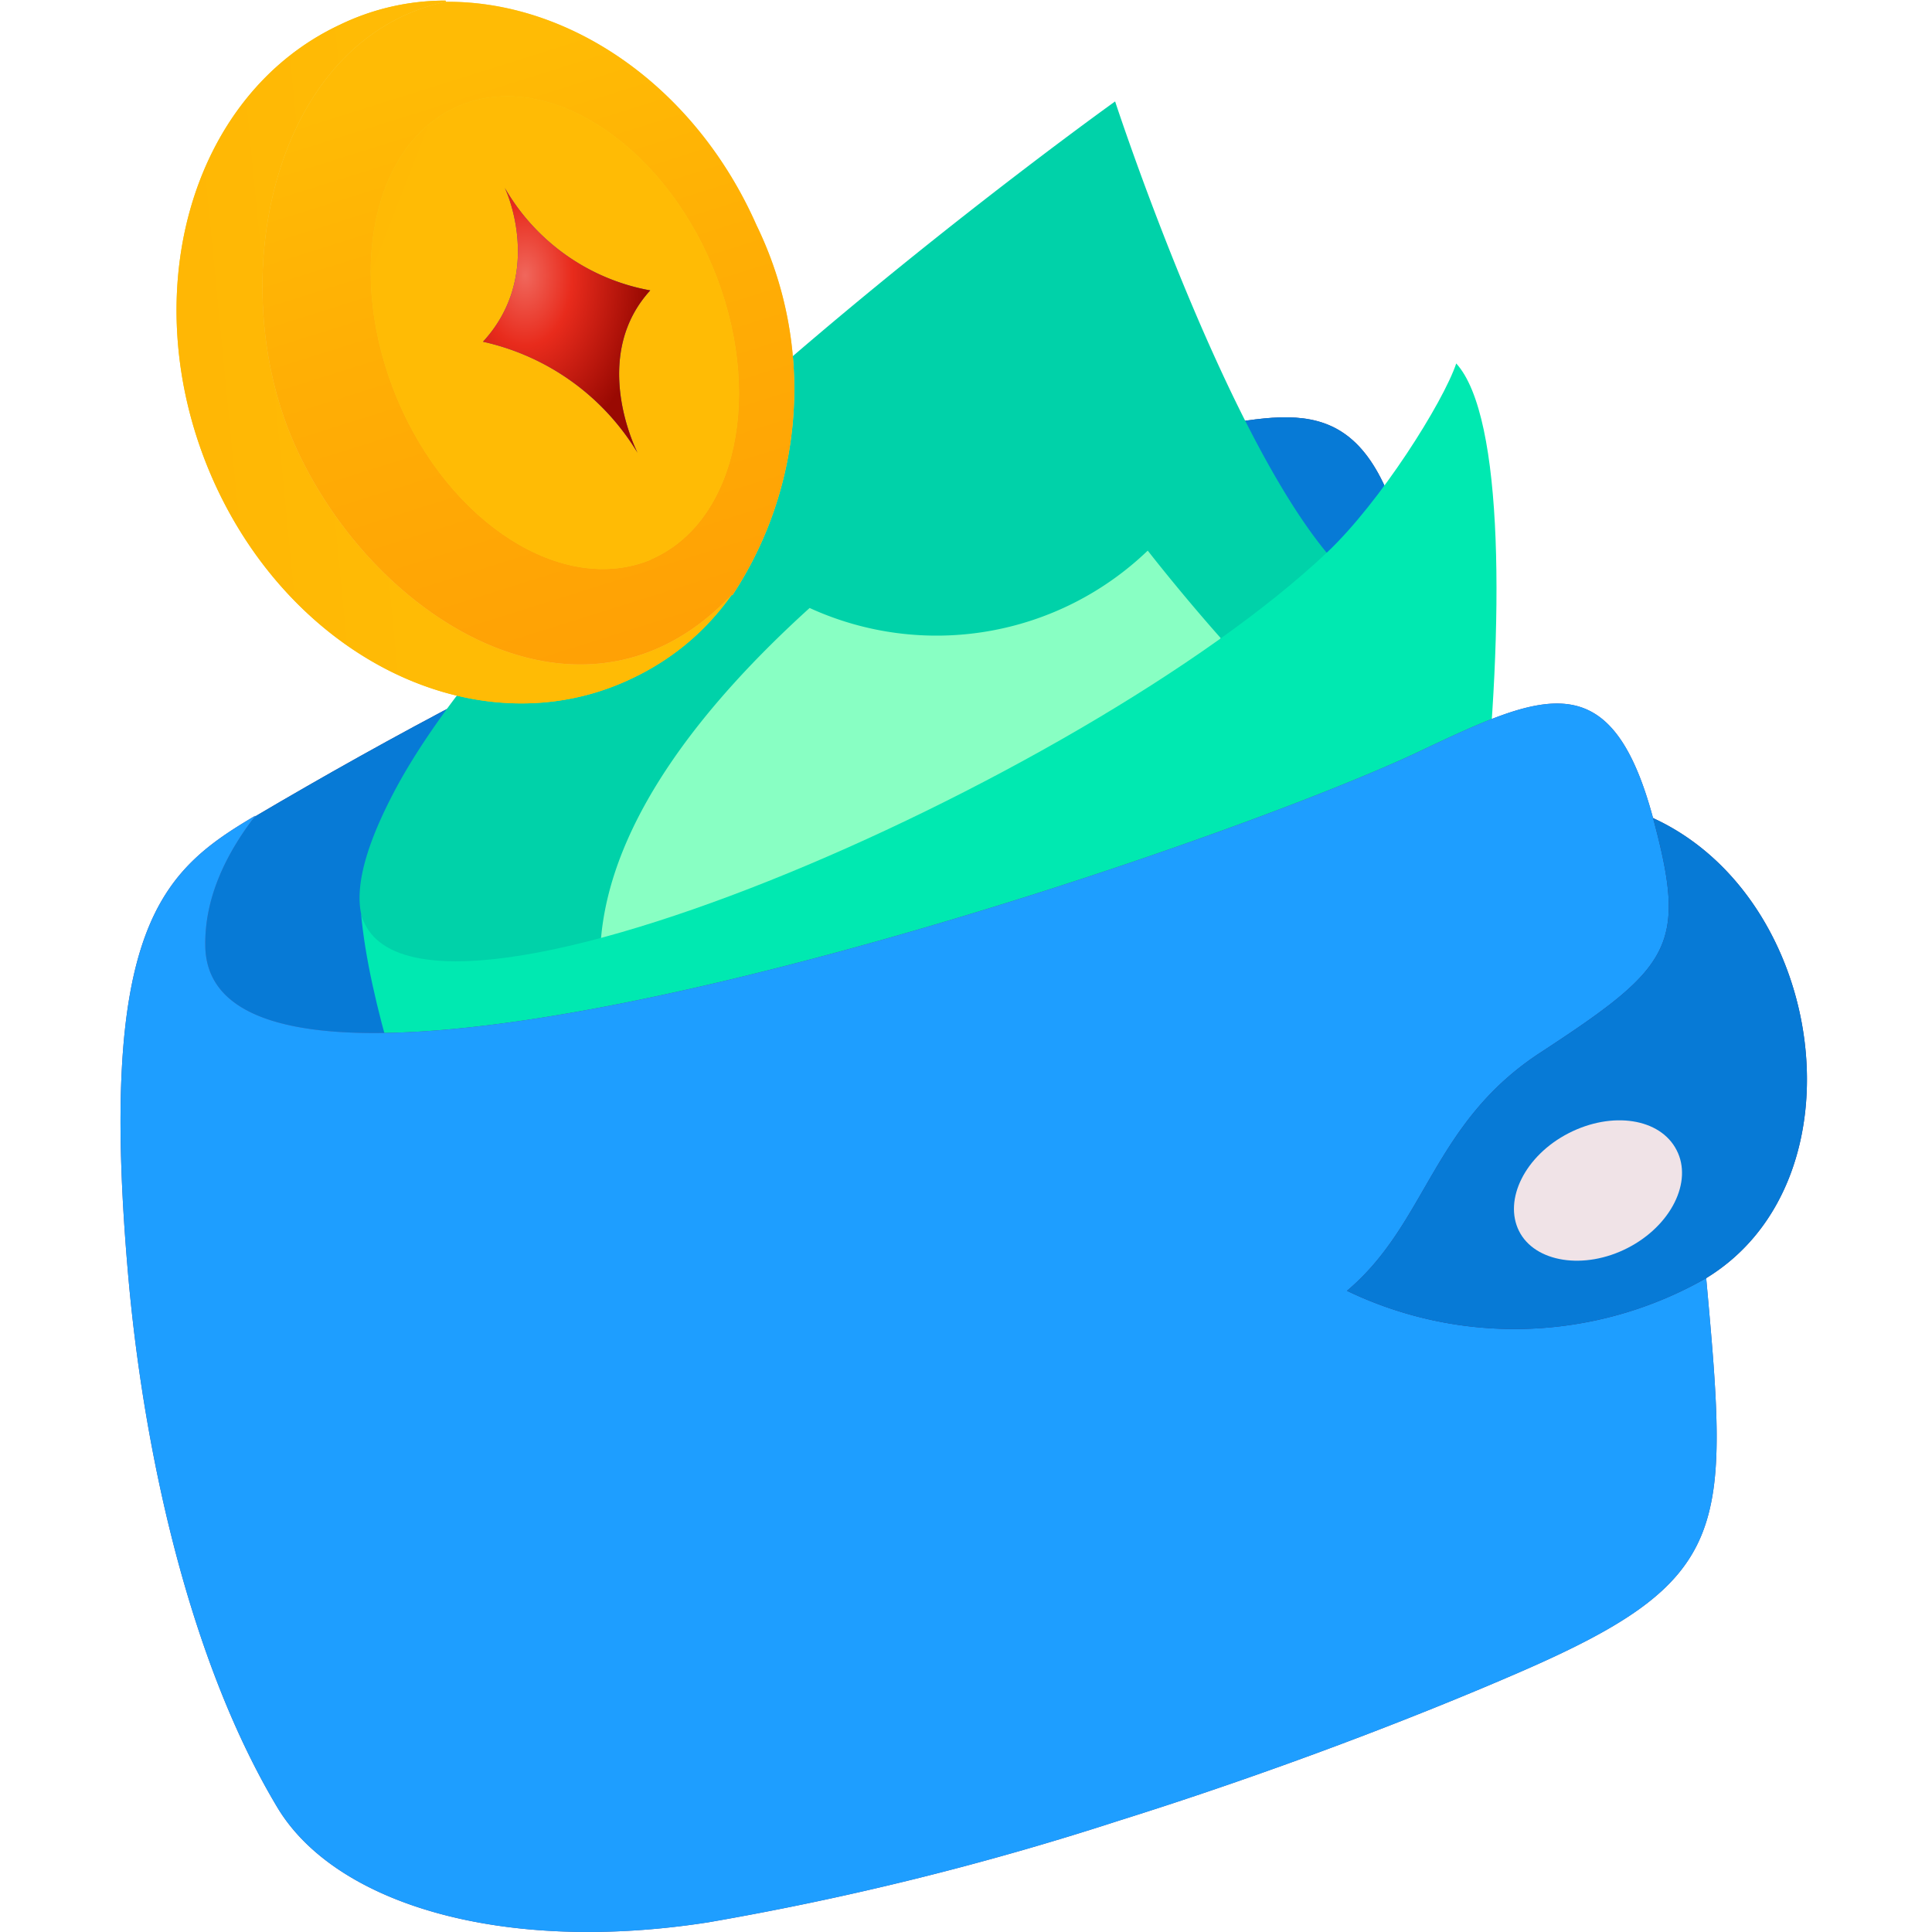
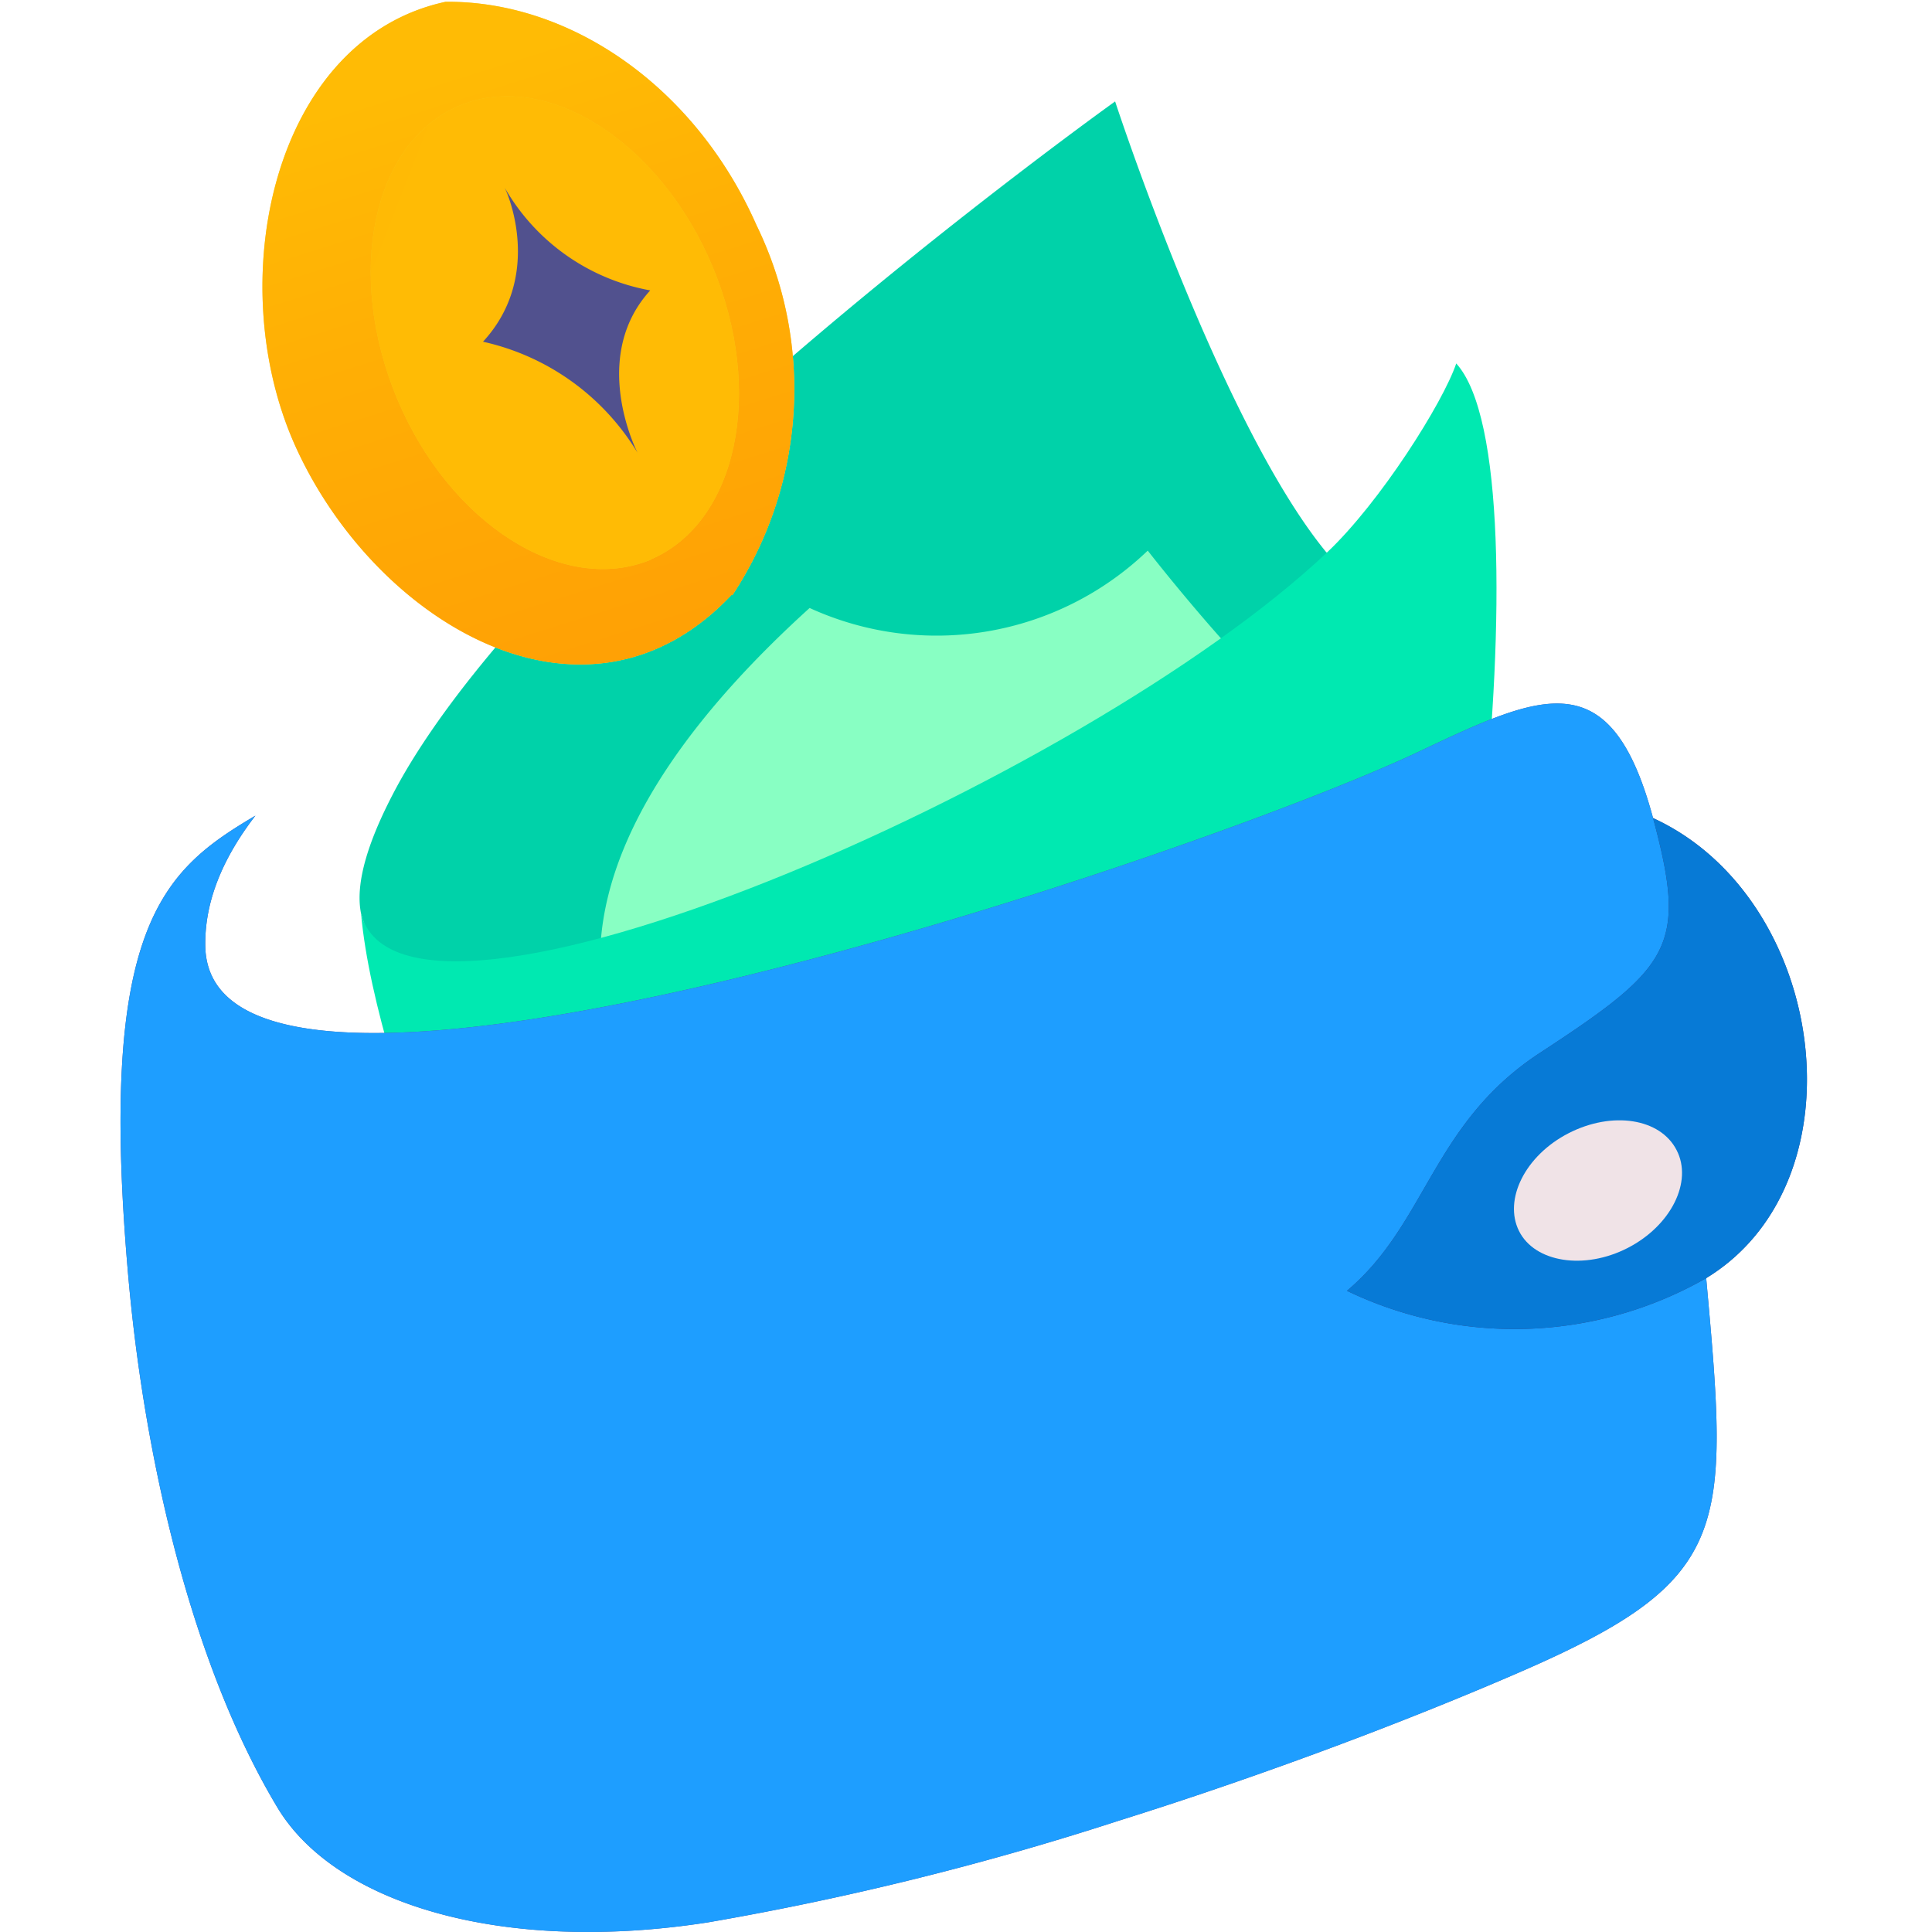
<svg xmlns="http://www.w3.org/2000/svg" width="32" height="32" fill="none">
-   <path fill="#3e3e7a" d="M23.5 12.45c-6.1 9.21-26.38 8.6-19.27 1.07 4.44-2.62 10.25-5.5 15.5-6.4 1.74-.29 2.96-.72 3.6 2.18.18.78.27 1.8.18 3.15" />
-   <path fill="#077ad6" d="M23.5 12.45c-6.1 9.21-26.38 8.6-19.27 1.07 4.44-2.62 10.25-5.5 15.5-6.4 1.74-.29 2.96-.72 3.6 2.18.18.78.27 1.8.18 3.15" />
  <path fill="#88ffc3" d="M20.22 10.57c-1.54 3.87-6.71 4.76-10.27 5.03-2.56-2.82 4.4-8.1 5.37-8.33.98-.22 5.63 1.87 4.9 3.3" />
  <path fill="#00d2a9" d="M21.98 9.15c-.13 1.28-.65 1.93-1.76 1.42-.32-.36-.77-.89-1.21-1.45a5.05 5.05 0 0 1-5.6.95c-1.7 1.54-3.31 3.5-3.46 5.53-1.02 1.66-3.3 1.84-3.97-.47q-.15-.74.62-2.15c2.58-4.66 11.87-11.3 11.87-11.3s1.74 5.33 3.5 7.47" />
  <path fill="#00e9b1" d="M24.56 13.62 8.68 23.35c-.03-.22-2.44-5.31-2.7-8.22.7 2.73 11.97-2.17 16-5.98.88-.83 1.92-2.48 2.14-3.13.8.88.79 4.33.44 7.6" />
  <path fill="#51518e" d="M25.14 27.71c-1.73.75-4.1 1.66-6.62 2.45a49 49 0 0 1-6.79 1.68c-3.4.53-6.18-.3-7.14-1.91-1.4-2.34-2.17-5.66-2.45-8.62-.55-5.97.55-6.89 2.09-7.8-.5.65-.84 1.37-.83 2.15.04 4.03 16.34-1.43 20.1-3.21 2.05-.97 3.18-1.5 3.88 1.1 1.45 1.04.73 5.74.88 7.62.38 4.2.44 5-3.12 6.54" />
  <path fill="#1e9eff" d="M25.14 27.71c-1.73.75-4.1 1.66-6.62 2.45a49 49 0 0 1-6.79 1.68c-3.4.53-6.18-.3-7.14-1.91-1.4-2.34-2.17-5.66-2.45-8.62-.55-5.97.55-6.89 2.09-7.8-.5.65-.84 1.37-.83 2.15.04 4.03 16.34-1.43 20.1-3.21 2.05-.97 3.18-1.5 3.88 1.1 1.45 1.04.73 5.74.88 7.62.38 4.2.44 5-3.12 6.54" />
  <path fill="#3e3e7a" d="M28.26 21.17a6.4 6.4 0 0 1-5.95.21c1.33-1.12 1.41-2.78 3.21-3.95 2.17-1.42 2.43-1.76 1.86-3.88 2.88 1.32 3.52 6.01.88 7.62" />
  <path fill="#077ad6" d="M28.26 21.17a6.4 6.4 0 0 1-5.95.21c1.33-1.12 1.41-2.78 3.21-3.95 2.17-1.42 2.43-1.76 1.86-3.88 2.88 1.32 3.52 6.01.88 7.62" />
  <path fill="#f0e3e7" d="M26.96 20.67c.72-.37 1.08-1.1.81-1.62-.27-.53-1.07-.65-1.79-.28s-1.08 1.1-.82 1.62 1.08.65 1.8.28" />
-   <path fill="#f6c719" d="M12.12 9.85q-.65.92-1.68 1.4c-2.49 1.17-5.58-.31-6.91-3.3-1.33-3-.4-6.37 2.1-7.54a4 4 0 0 1 1.75-.4c1.19 4.37 1.45 6.48 4.74 9.84" />
-   <path fill="url(#a)" d="M12.12 9.85q-.65.92-1.68 1.4c-2.49 1.17-5.58-.31-6.91-3.3-1.33-3-.4-6.37 2.1-7.54a4 4 0 0 1 1.75-.4c1.19 4.37 1.45 6.48 4.74 9.84" />
  <path fill="#f6d14f" d="M12.12 9.85c-2.4 2.55-5.86.49-7.2-2.4C3.65 4.72 4.5.65 7.38.03c2.05-.02 4.13 1.39 5.15 3.7a6.2 6.2 0 0 1-.4 6.13" />
  <path fill="url(#b)" d="M12.12 9.85c-2.4 2.55-5.86.49-7.2-2.4C3.65 4.72 4.5.65 7.38.03c2.05-.02 4.13 1.39 5.15 3.7a6.2 6.2 0 0 1-.4 6.13" />
  <path fill="#f6c719" d="M10.77 9.27c1.44-.61 1.9-2.78 1.03-4.86-.87-2.07-2.75-3.26-4.19-2.66-1.44.61-1.9 2.78-1.03 4.86.87 2.07 2.75 3.26 4.2 2.66" />
  <path fill="url(#c)" d="M10.77 9.27c1.44-.61 1.9-2.78 1.03-4.86-.87-2.07-2.75-3.26-4.19-2.66-1.44.61-1.9 2.78-1.03 4.86.87 2.07 2.75 3.26 4.2 2.66" />
  <path fill="#51518e" d="M8.36 3.11c.12.25.58 1.53-.36 2.55a4 4 0 0 1 2.56 1.84c-.12-.24-.73-1.66.21-2.69a3.5 3.5 0 0 1-2.41-1.7" />
-   <path fill="url(#d)" d="M8.36 3.11c.12.25.58 1.53-.36 2.55a4 4 0 0 1 2.56 1.84c-.12-.24-.73-1.66.21-2.69a3.5 3.5 0 0 1-2.41-1.7" />
  <defs>
    <linearGradient id="a" x1="6.03" x2="-19.52" y1="1.29" y2="3.77" gradientUnits="userSpaceOnUse">
      <stop stop-color="#ffbb05" />
      <stop offset=".37" stop-color="#ffaf05" />
      <stop offset=".91" stop-color="#ff9f05" />
    </linearGradient>
    <linearGradient id="b" x1="7.31" x2="10.55" y1="1.22" y2="11.51" gradientUnits="userSpaceOnUse">
      <stop stop-color="#ffbb05" />
      <stop offset=".37" stop-color="#ffaf05" />
      <stop offset="1" stop-color="#ff9f05" />
    </linearGradient>
    <linearGradient id="c" x1="7.11" x2="-12.51" y1="2.93" y2="-4.7" gradientUnits="userSpaceOnUse">
      <stop stop-color="#ffbb05" />
      <stop offset=".37" stop-color="#ffaf05" />
      <stop offset="1" stop-color="#ff9f05" />
    </linearGradient>
    <radialGradient id="d" cx="0" cy="0" r="1" gradientTransform="matrix(2 0 0 3 8.7 4.56)" gradientUnits="userSpaceOnUse">
      <stop stop-color="#f0675c" />
      <stop offset=".39" stop-color="#e82b1c" />
      <stop offset="1" stop-color="#990902" />
    </radialGradient>
  </defs>
</svg>